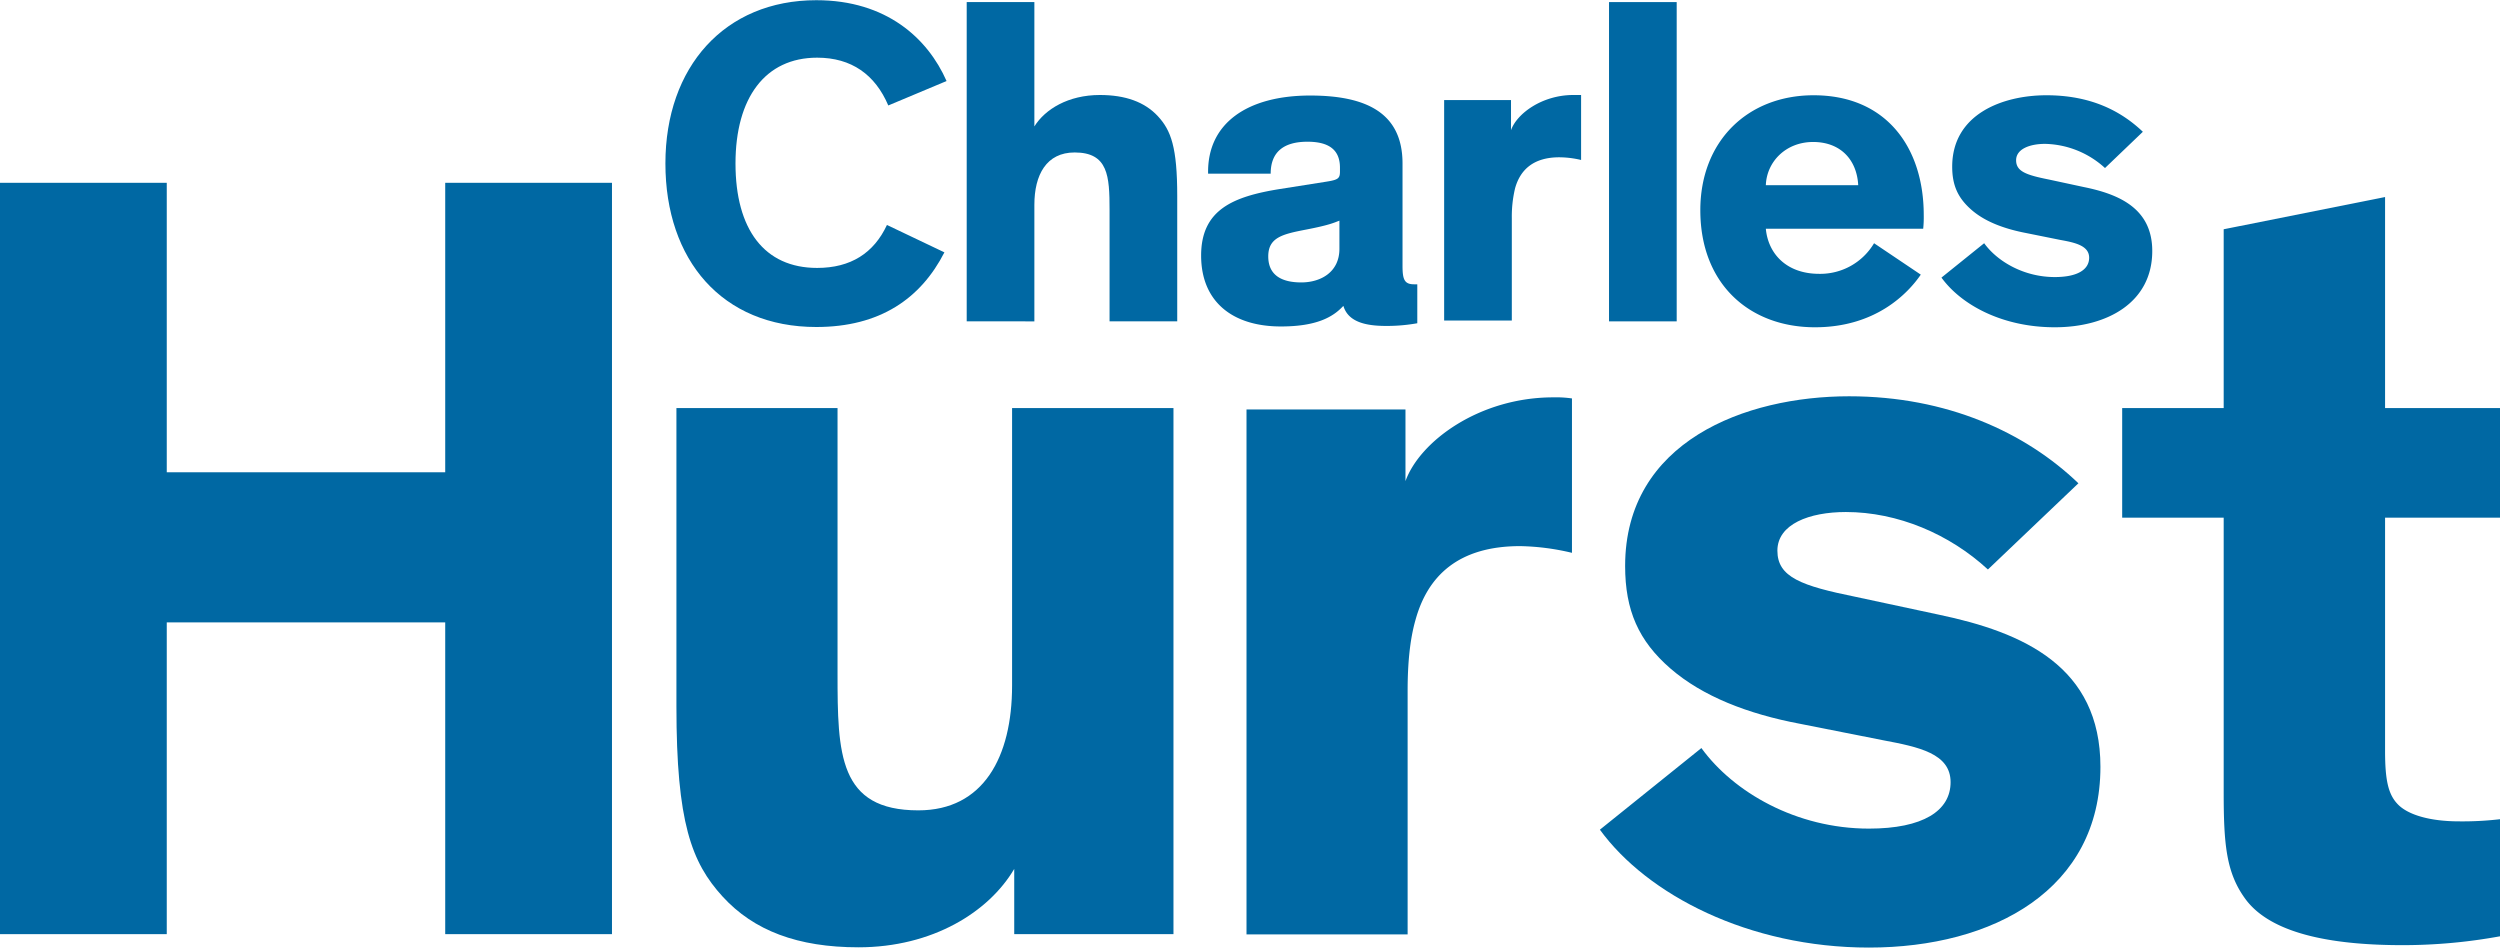
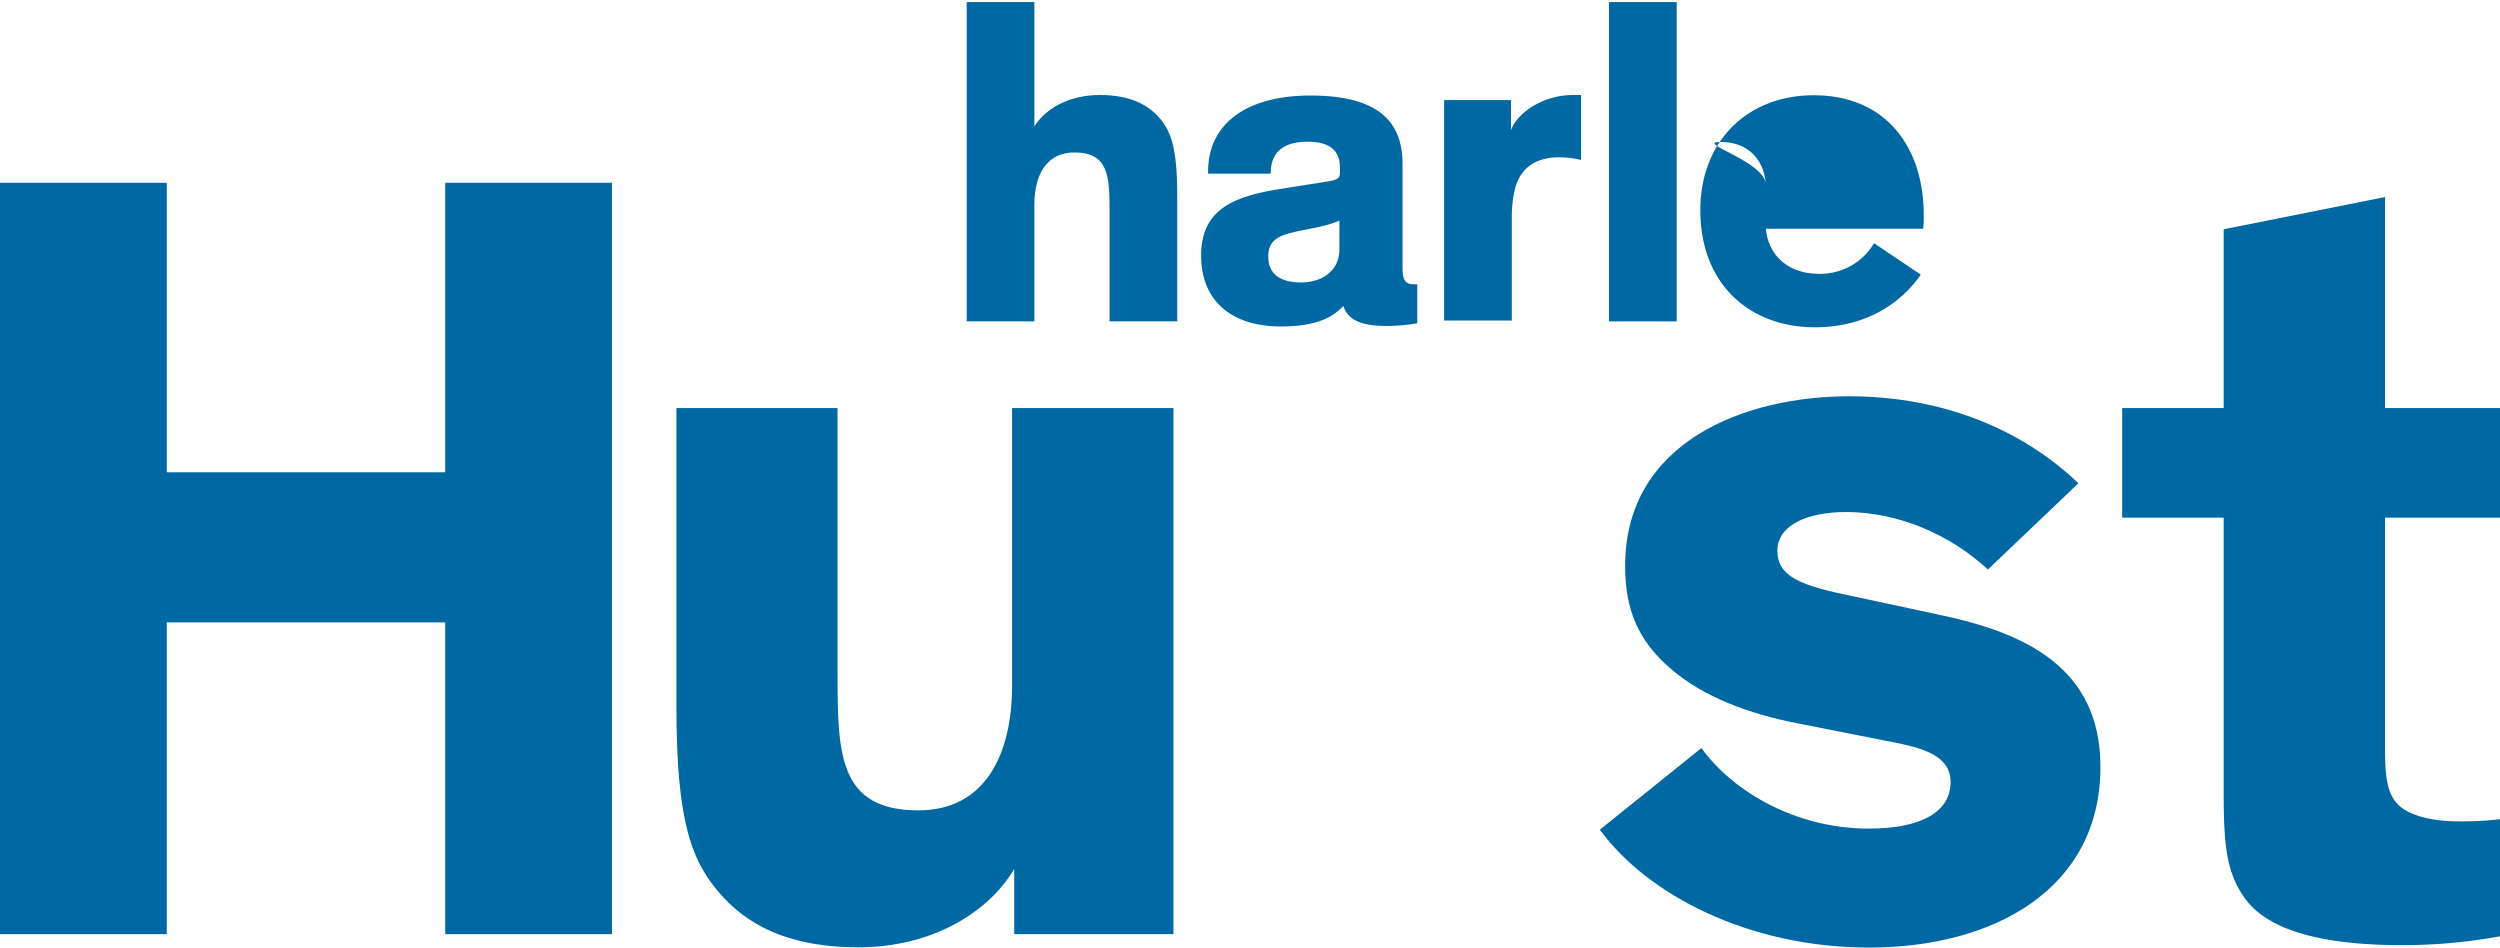
<svg xmlns="http://www.w3.org/2000/svg" id="Layer_1" data-name="Layer 1" width="328.4mm" height="124.5mm" viewBox="0 0 931 352.8">
  <defs>
    <style>
      .cls-1 {
        fill: #0068a3;
      }
    </style>
  </defs>
  <title>Charles_Hurst_Master_Stacked_CMYK_No_Strapline</title>
  <g>
    <g>
      <path class="cls-1" d="M104.1,425V541.1H42V261.3h62.1V369.1H207.8V261.3h62.1V541.1H207.8V425Z" transform="translate(-42 -193.3)" />
      <path class="cls-1" d="M293.9,345.2h60V444c0,30,.4,51,30.1,51,24.2,0,34.9-19.8,34.9-46.5V345.2H479V541.1H419.7V516.8c-9.4,16-30.4,29.2-58,29.2-22.6,0-39-6.2-50.6-18.9s-17.2-27.6-17.2-70.8Z" transform="translate(-42 -193.3)" />
      <path class="cls-1" d="M973,541.9a201.5,201.5,0,0,1-36.2,3.3c-23.5,0-48.1-3.3-58.4-16.9-7.4-9.9-8.3-20.6-8.3-40.3V386H832.3V345.2h37.8V278.6l60.1-12v78.6H973V386H930.2v86.8c0,11.1,1.2,16.4,4.9,20.1s11.6,6.2,22.7,6.2a120.7,120.7,0,0,0,15.2-.8Z" transform="translate(-42 -193.3)" />
-       <path class="cls-1" d="M565.4,345.7v26.7c5.3-14.8,27.5-31.2,55-31.2a41.1,41.1,0,0,1,7,.4v57.5a88.9,88.9,0,0,0-19.3-2.5c-23,0-34.5,11.1-39,27.6-2.1,7.4-2.9,16.4-2.9,26.2v90.8h-60V345.7Z" transform="translate(-42 -193.3)" />
      <path class="cls-1" d="M782.3,405.3c-14.3-13.2-33.6-21.4-52.9-21.4-13.6,0-25.5,4.5-25.5,14.4s9,13.1,29.2,17.2l30.8,6.6c31.6,6.6,60.3,19.3,60.3,56.7,0,45.6-39.8,67.3-86.2,67.3-44.8,0-82.6-19.7-100.2-43.9l37.8-30.4c11.9,16.4,35.3,30,62.4,30,20.1,0,30.4-6.6,30.4-17.3s-11.9-13.1-25.1-15.6l-30.8-6.1c-19.7-3.7-36.5-10.3-48.4-20.6s-16.9-21.7-16.9-38.2c0-46.4,44.8-63.2,83.4-63.2,36.5,0,65.7,13.5,85.4,32.4Z" transform="translate(-42 -193.3)" />
    </g>
-     <path class="cls-1" d="M393.7,287.2c-8.8,17.2-24,27.8-47.7,27.8-35.1,0-56.2-24.9-56.2-60.9s22.1-60.8,56.2-60.8c26.1,0,41.5,14.2,48.5,30.1l-21.7,9.1c-4.9-11.5-13.7-17.8-26.5-17.8-19.3,0-30.4,14.9-30.4,39.4S326.6,293,346.3,293c12.5,0,21.1-5.5,26-16Z" transform="translate(-42 -193.3)" />
    <path class="cls-1" d="M480.4,312.9H455.2V271.4c0-12.6-.5-21.4-13-21.4-10.5,0-15,8.3-15,19.5v43.4H402V194h25.2v46.3c4-6.4,12.6-11.7,24.4-11.7,9.5,0,16.7,2.6,21.6,7.9s7.2,11.6,7.2,29.7Z" transform="translate(-42 -193.3)" />
    <path class="cls-1" d="M666.4,312.9H641.2V194h25.2Z" transform="translate(-42 -193.3)" />
-     <path class="cls-1" d="M757.3,295.5c-4.8,7-16.8,19.6-39.4,19.6-24.2,0-42.7-15.9-42.7-43.6,0-25.7,17.6-42.8,42.2-42.8,27.1,0,41,19.5,41,44.6a41.8,41.8,0,0,1-.2,5.1H699.6c.8,9,7.4,16.8,19.9,16.8a23.3,23.3,0,0,0,20.4-11.4Zm-57.7-33.3H734c-.5-9.5-6.6-16.1-16.8-16.1S699.9,253.5,699.6,262.2Z" transform="translate(-42 -193.3)" />
-     <path class="cls-1" d="M825.9,255.8a34.1,34.1,0,0,0-22.3-9c-5.7,0-10.8,1.9-10.8,6.1s3.8,5.5,12.3,7.2l13,2.8c13.3,2.7,25.4,8.1,25.4,23.8,0,19.2-16.8,28.4-36.3,28.4s-34.8-8.3-42.2-18.5l15.9-12.8c5,6.9,14.9,12.6,26.3,12.6,8.5,0,12.8-2.8,12.8-7.2s-5-5.6-10.6-6.6L796.5,280c-8.3-1.6-15.4-4.3-20.4-8.7s-7.1-9.1-7.1-16c0-19.6,18.8-26.6,35.1-26.6s27.6,5.7,35.9,13.6Z" transform="translate(-42 -193.3)" />
+     <path class="cls-1" d="M757.3,295.5c-4.8,7-16.8,19.6-39.4,19.6-24.2,0-42.7-15.9-42.7-43.6,0-25.7,17.6-42.8,42.2-42.8,27.1,0,41,19.5,41,44.6a41.8,41.8,0,0,1-.2,5.1H699.6c.8,9,7.4,16.8,19.9,16.8a23.3,23.3,0,0,0,20.4-11.4Zm-57.7-33.3c-.5-9.5-6.6-16.1-16.8-16.1S699.9,253.5,699.6,262.2Z" transform="translate(-42 -193.3)" />
    <path class="cls-1" d="M564.3,292.2c0,5.1.7,6.9,4.3,6.9h1.2v14.5a63.7,63.7,0,0,1-11.7,1c-7.3,0-14-1.4-15.8-7.4h-.1c-3.8,4.1-9.9,7.6-23.2,7.6-18.1,0-29.7-9.3-29.7-26.4s11.9-22,29.4-24.8l17.1-2.7c4.5-.7,5.2-1.2,5.2-3.8v-1.4c0-6.2-3.5-9.7-12.1-9.7s-13.7,3.6-13.7,11.9H491.9c-.4-18.9,14.8-29.1,38-29.1,21.1,0,34.4,6.6,34.4,25.3Zm-23.5-16.8c-1.9.7-3.5,1.6-12.3,3.3s-14.2,2.9-14.2,10,5.1,9.7,12.3,9.7,14.2-3.8,14.2-12.5Z" transform="translate(-42 -193.3)" />
    <path class="cls-1" d="M604.7,230.5v11.2c2.2-6.2,11.6-13.1,23.2-13.1h2.9v24.2a35.7,35.7,0,0,0-8.1-1c-9.7,0-14.6,4.7-16.5,11.6a45.2,45.2,0,0,0-1.2,11v38.2H579.8V230.5Z" transform="translate(-42 -193.3)" />
  </g>
</svg>